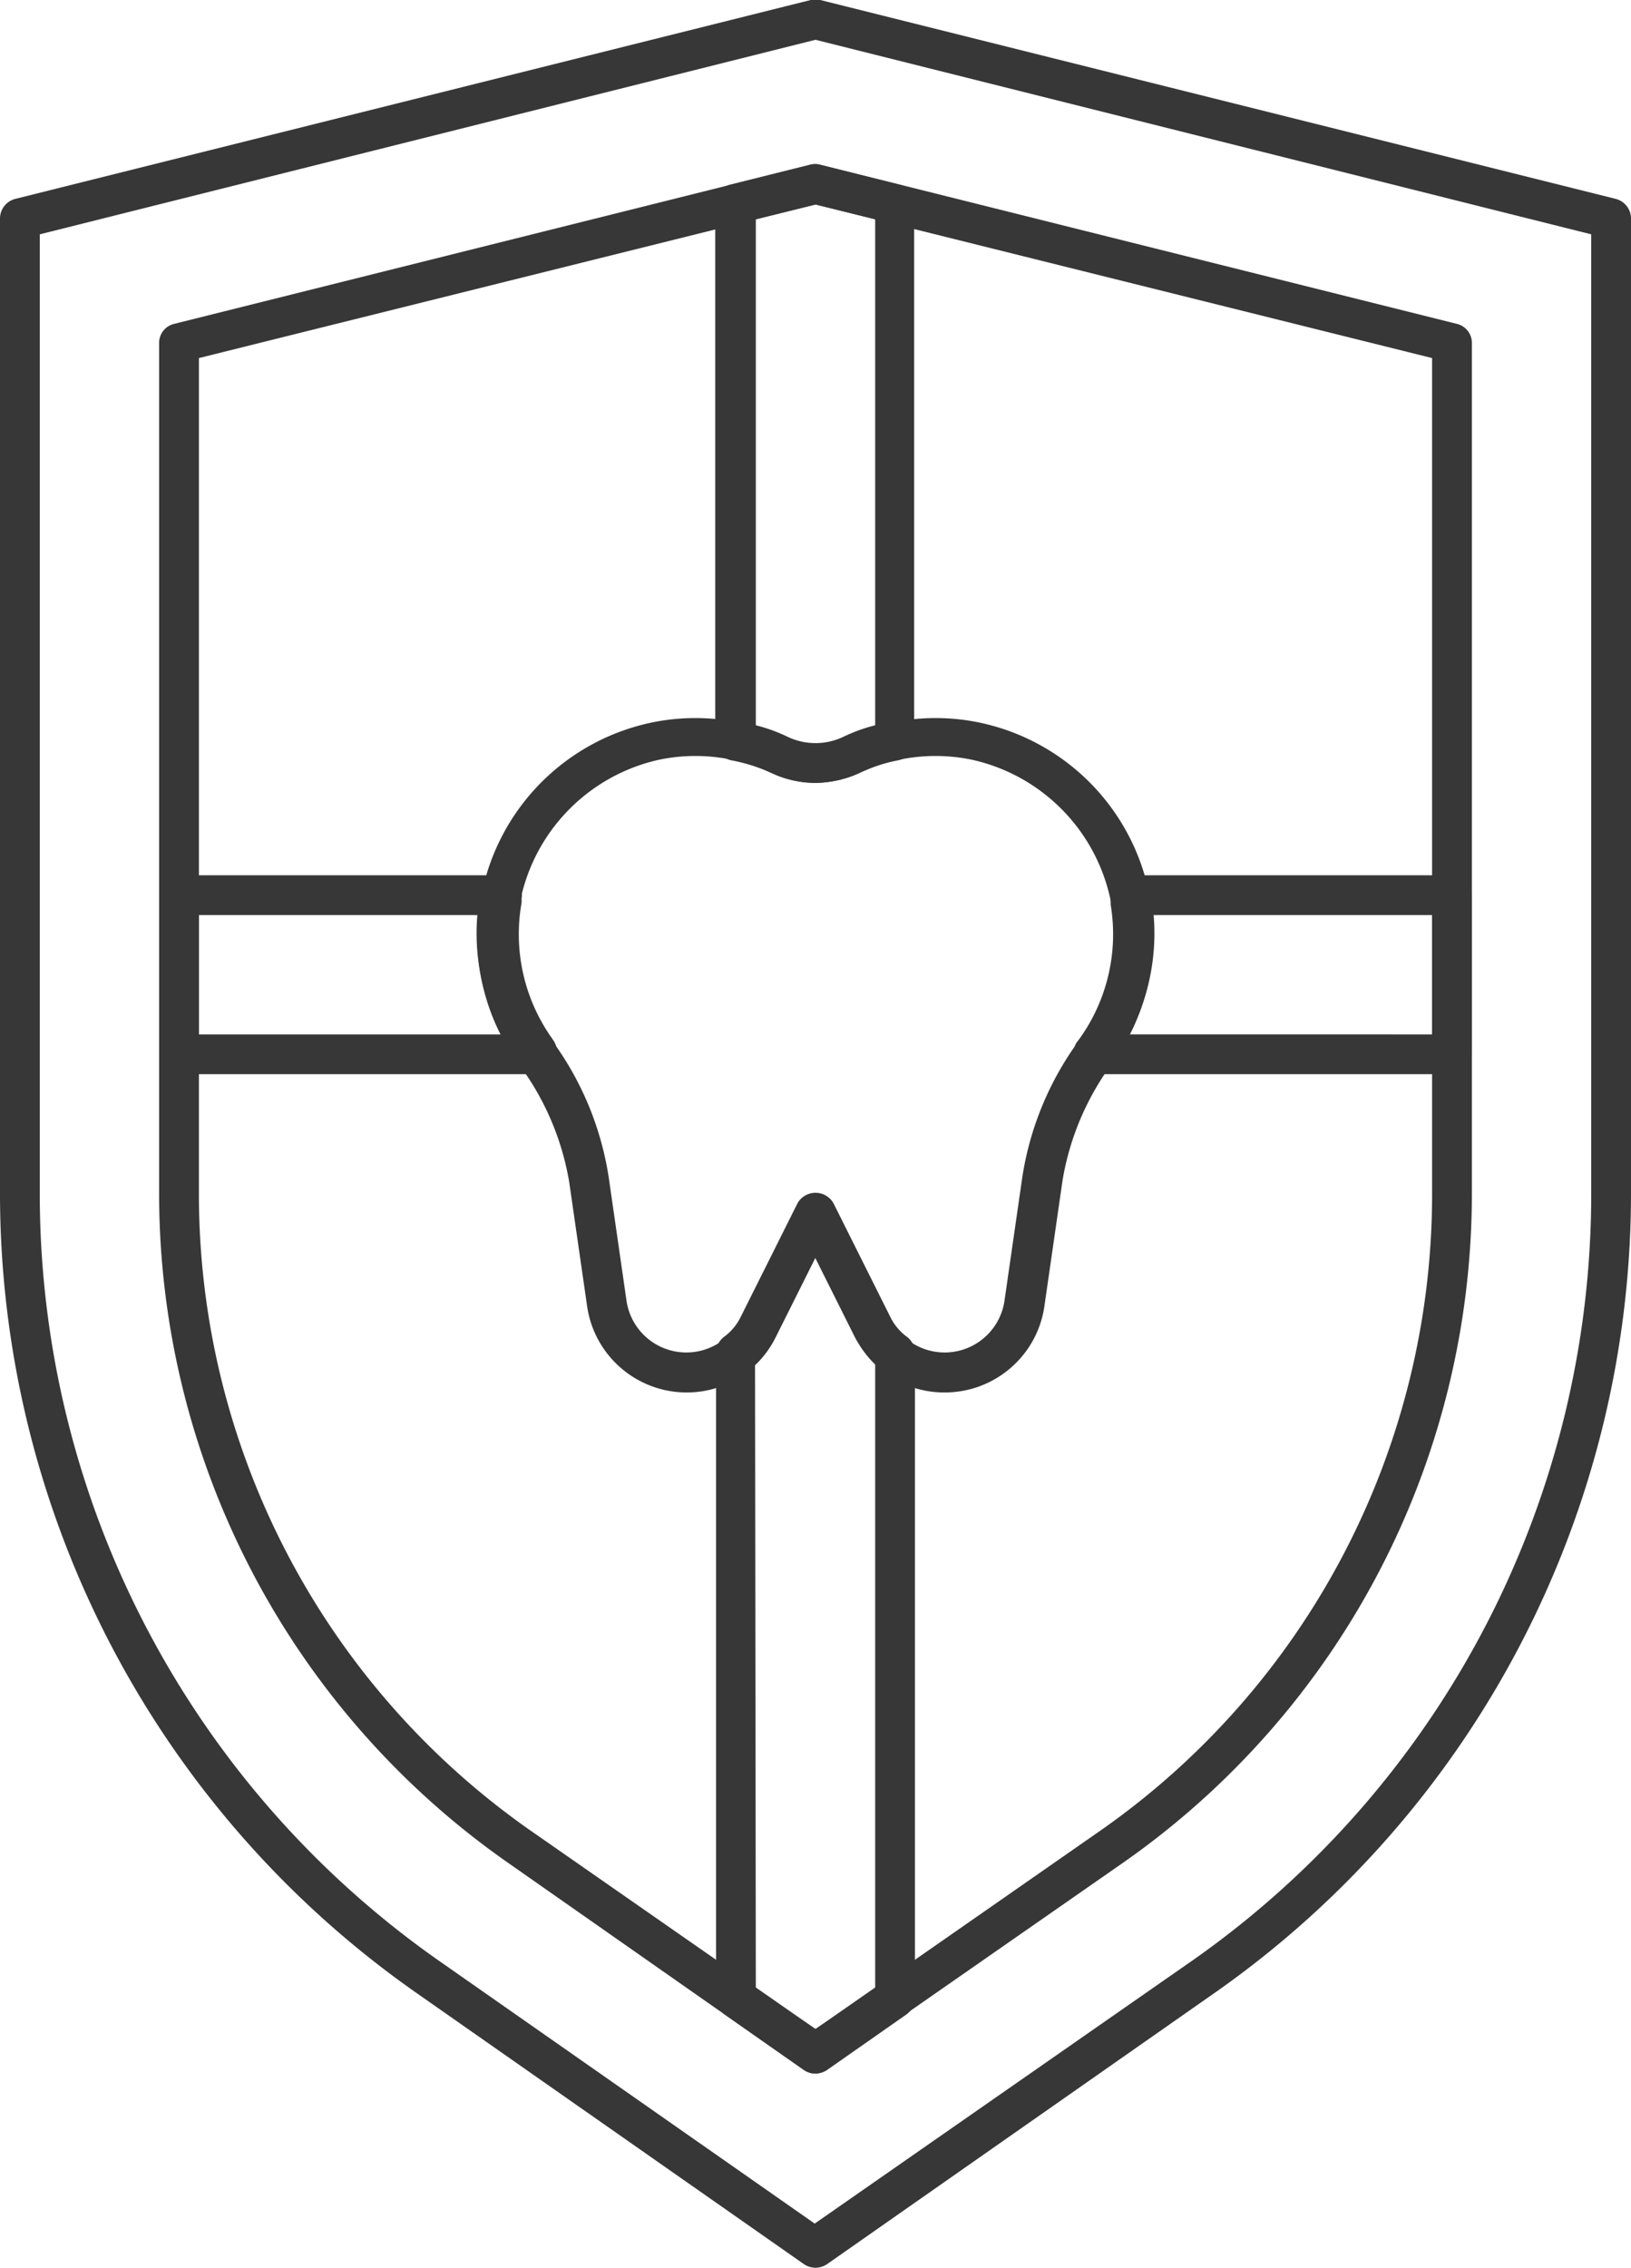
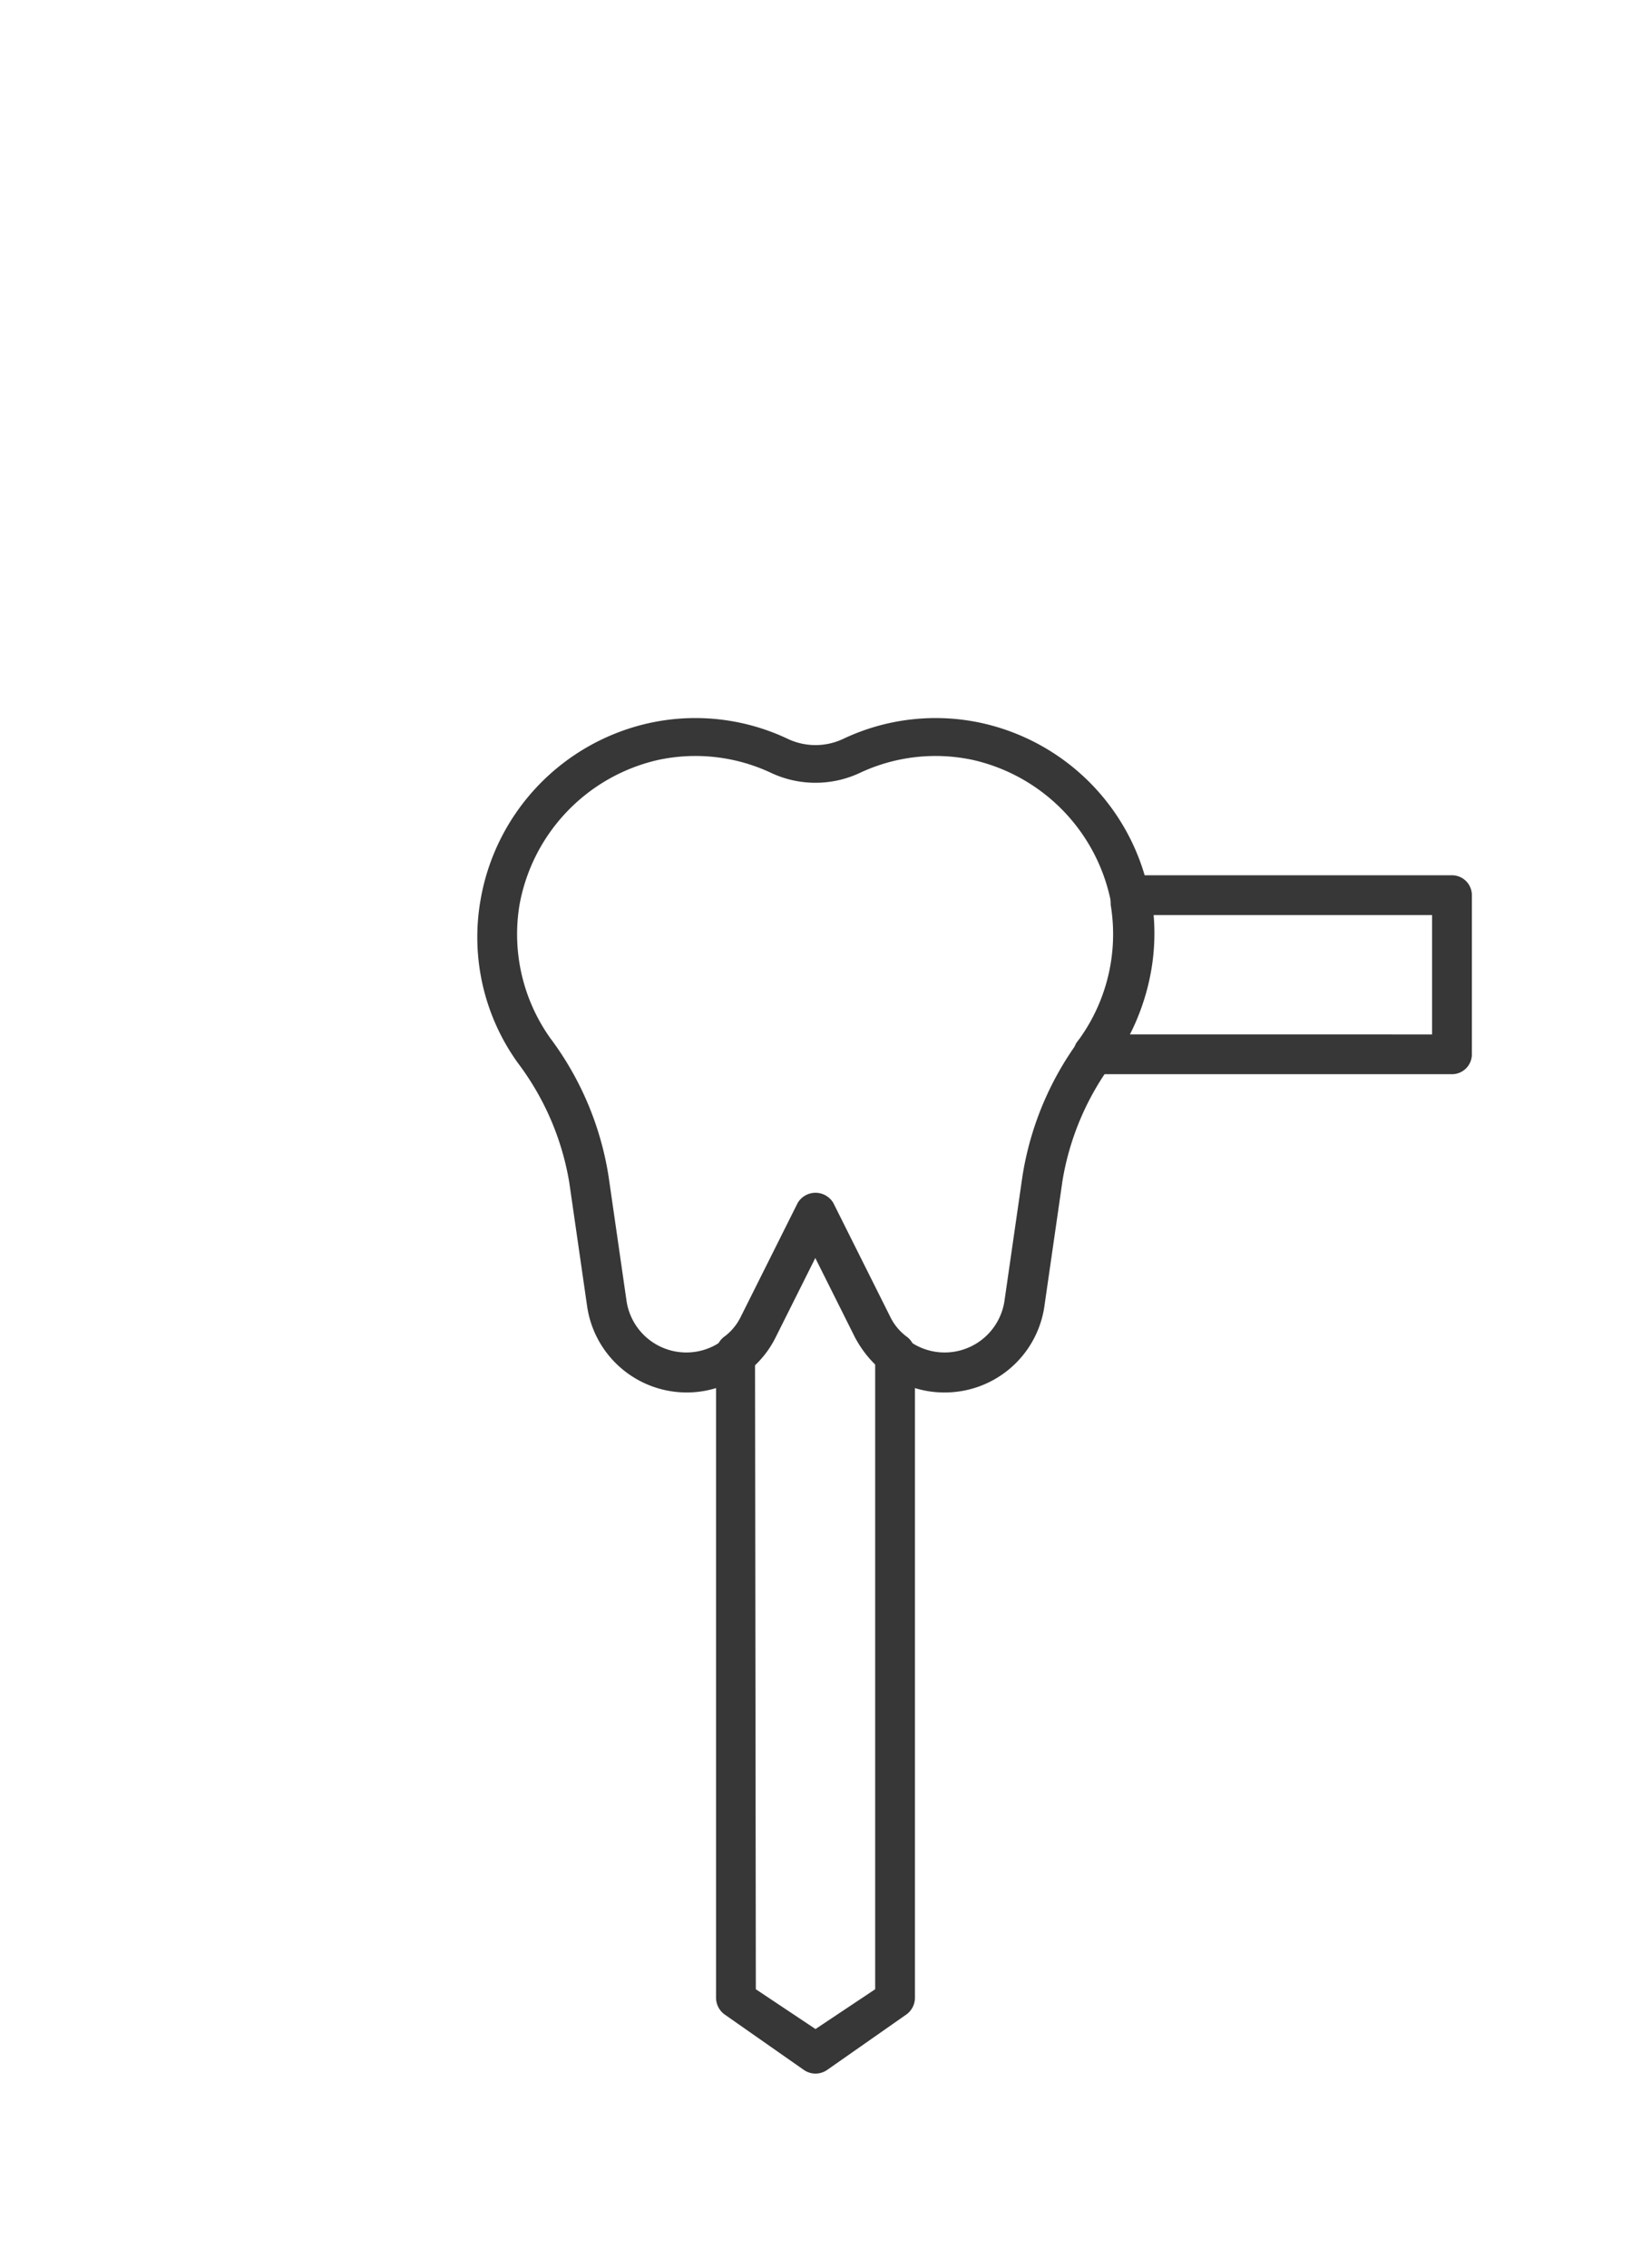
<svg xmlns="http://www.w3.org/2000/svg" viewBox="0 0 41 57">
  <g id="Layer_2" data-name="Layer 2">
    <g id="Layer_1-2" data-name="Layer 1">
-       <path d="M20.5,57a.52.52,0,0,1-.29-.09l-9.76-6.83A24.54,24.54,0,0,1,0,30V5.5A.51.51,0,0,1,.38,5l20-5h.24l20,5A.51.51,0,0,1,41,5.5V30A24.54,24.54,0,0,1,30.55,50.08l-.29-.41.29.41-9.76,6.83A.52.52,0,0,1,20.5,57ZM1,5.89V30A23.54,23.54,0,0,0,11,49.26l9.48,6.63L30,49.26A23.54,23.54,0,0,0,40,30V5.89L20.5,1Z" fill="#373737" />
-       <path d="M20.5,52.12a.52.52,0,0,1-.29-.09L12.74,46.8A20.52,20.52,0,0,1,4,30V8.62a.49.49,0,0,1,.38-.48l16-4a.49.49,0,0,1,.24,0l16,4a.49.49,0,0,1,.38.48V30a20.52,20.52,0,0,1-8.74,16.8L20.79,52A.52.52,0,0,1,20.5,52.12ZM5,9V30a19.52,19.52,0,0,0,8.32,16h0l7.18,5,7.18-5A19.52,19.52,0,0,0,36,30V9L20.5,5.14Z" fill="#373737" />
-       <path d="M20.5,19.68a2.59,2.59,0,0,1-1.12-.26h0a4.52,4.52,0,0,0-1-.31.5.5,0,0,1-.4-.49V5.12a.49.49,0,0,1,.38-.48l2-.5a.49.49,0,0,1,.24,0l2,.5a.49.49,0,0,1,.38.48v13.5a.5.5,0,0,1-.4.49,4.52,4.52,0,0,0-1,.31A2.59,2.59,0,0,1,20.5,19.68ZM19,18.23a4.16,4.16,0,0,1,.8.29h0a1.63,1.63,0,0,0,1.4,0,4.16,4.16,0,0,1,.8-.29V5.51l-1.5-.37L19,5.51Z" fill="#373737" />
-       <path d="M13.51,27h-9a.5.5,0,0,1-.5-.5v-4a.5.5,0,0,1,.5-.5h8.11a.53.53,0,0,1,.39.18.53.53,0,0,1,.1.42.38.38,0,0,1,0,.1,4.52,4.52,0,0,0,.76,3.39l.06.09a.53.53,0,0,1,0,.53A.48.48,0,0,1,13.51,27ZM5,26h7.61A5.44,5.44,0,0,1,12,23H5Z" fill="#373737" />
      <path d="M20.5,52.12a.52.52,0,0,1-.29-.09l-2-1.4a.52.52,0,0,1-.21-.41V34a.51.51,0,0,1,.19-.39,1.36,1.36,0,0,0,.42-.49l1.44-2.88a.52.52,0,0,1,.9,0l1.44,2.88a1.36,1.36,0,0,0,.42.49A.51.51,0,0,1,23,34V50.22a.52.52,0,0,1-.21.41l-2,1.4A.52.52,0,0,1,20.5,52.12ZM19,50l1.5,1L22,50V34.27a2.44,2.44,0,0,1-.51-.66h0l-1-2-1,2a2.44,2.44,0,0,1-.51.66Z" fill="#373737" />
      <path d="M36.5,27h-9a.5.5,0,0,1-.44-.27.51.51,0,0,1,0-.52l.09-.12a4.51,4.51,0,0,0,.77-3.35l0-.14a.53.53,0,0,1,.1-.42.53.53,0,0,1,.39-.18H36.5a.5.5,0,0,1,.5.5v4A.5.5,0,0,1,36.5,27Zm-8.11-1H36V23H29A5.44,5.44,0,0,1,28.39,26Z" fill="#373737" />
      <path d="M23.75,35a2.49,2.49,0,0,1-2.25-1.39l-1-2-1,2A2.49,2.49,0,0,1,17.25,35a2.53,2.53,0,0,1-2.49-2.16l-.45-3.12a6.85,6.85,0,0,0-1.29-3,5.41,5.41,0,0,1-.94-4.1,5.51,5.51,0,0,1,4.26-4.45,5.42,5.42,0,0,1,3.46.4,1.63,1.63,0,0,0,1.4,0,5.42,5.42,0,0,1,3.46-.4,5.51,5.51,0,0,1,4.26,4.46A5.44,5.44,0,0,1,28,26.67a6.85,6.85,0,0,0-1.29,3l-.45,3.12A2.53,2.53,0,0,1,23.75,35ZM20.5,30a.51.51,0,0,1,.45.28l1.44,2.88a1.52,1.52,0,0,0,2.86-.46l.45-3.12a7.81,7.81,0,0,1,1.47-3.49,4.51,4.51,0,0,0,.77-3.35h0a4.57,4.57,0,0,0-3.49-3.64,4.47,4.47,0,0,0-2.82.32,2.63,2.63,0,0,1-2.26,0,4.47,4.47,0,0,0-2.82-.32,4.57,4.57,0,0,0-3.49,3.64,4.51,4.51,0,0,0,.77,3.35,7.81,7.81,0,0,1,1.47,3.49l.45,3.12a1.52,1.52,0,0,0,2.86.46l1.44-2.88A.51.51,0,0,1,20.5,30Z" fill="#373737" />
    </g>
  </g>
</svg>